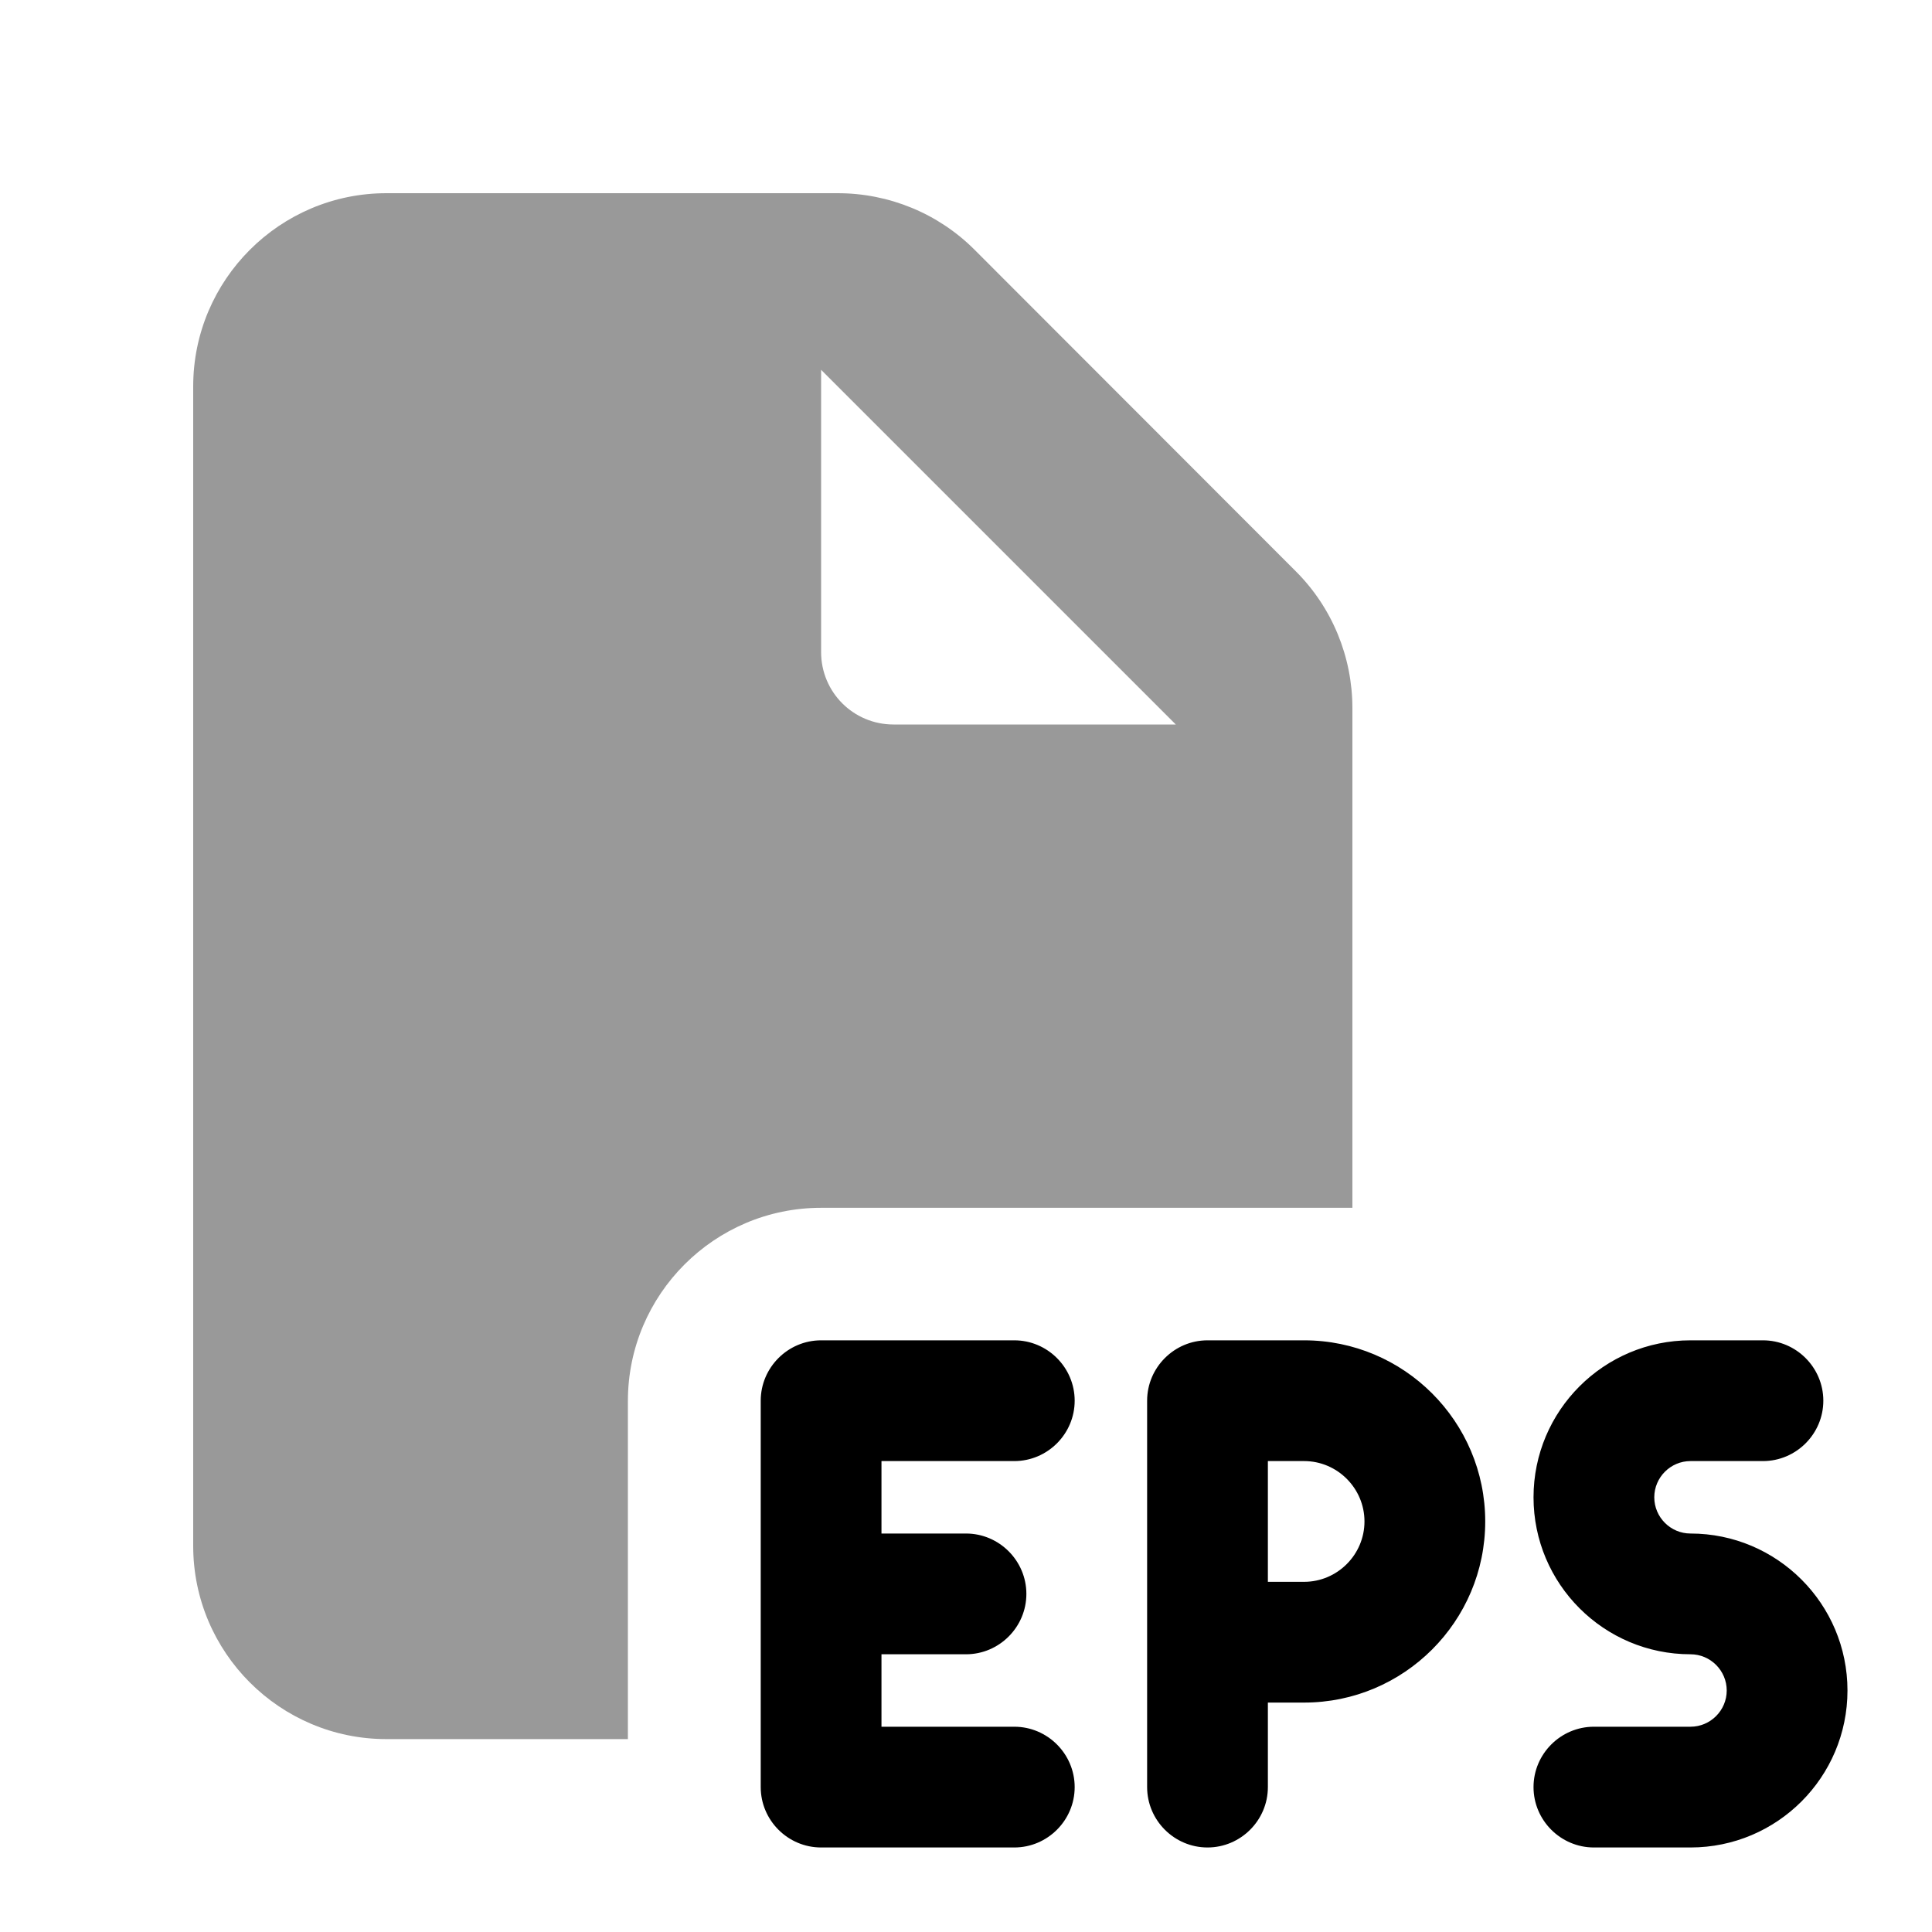
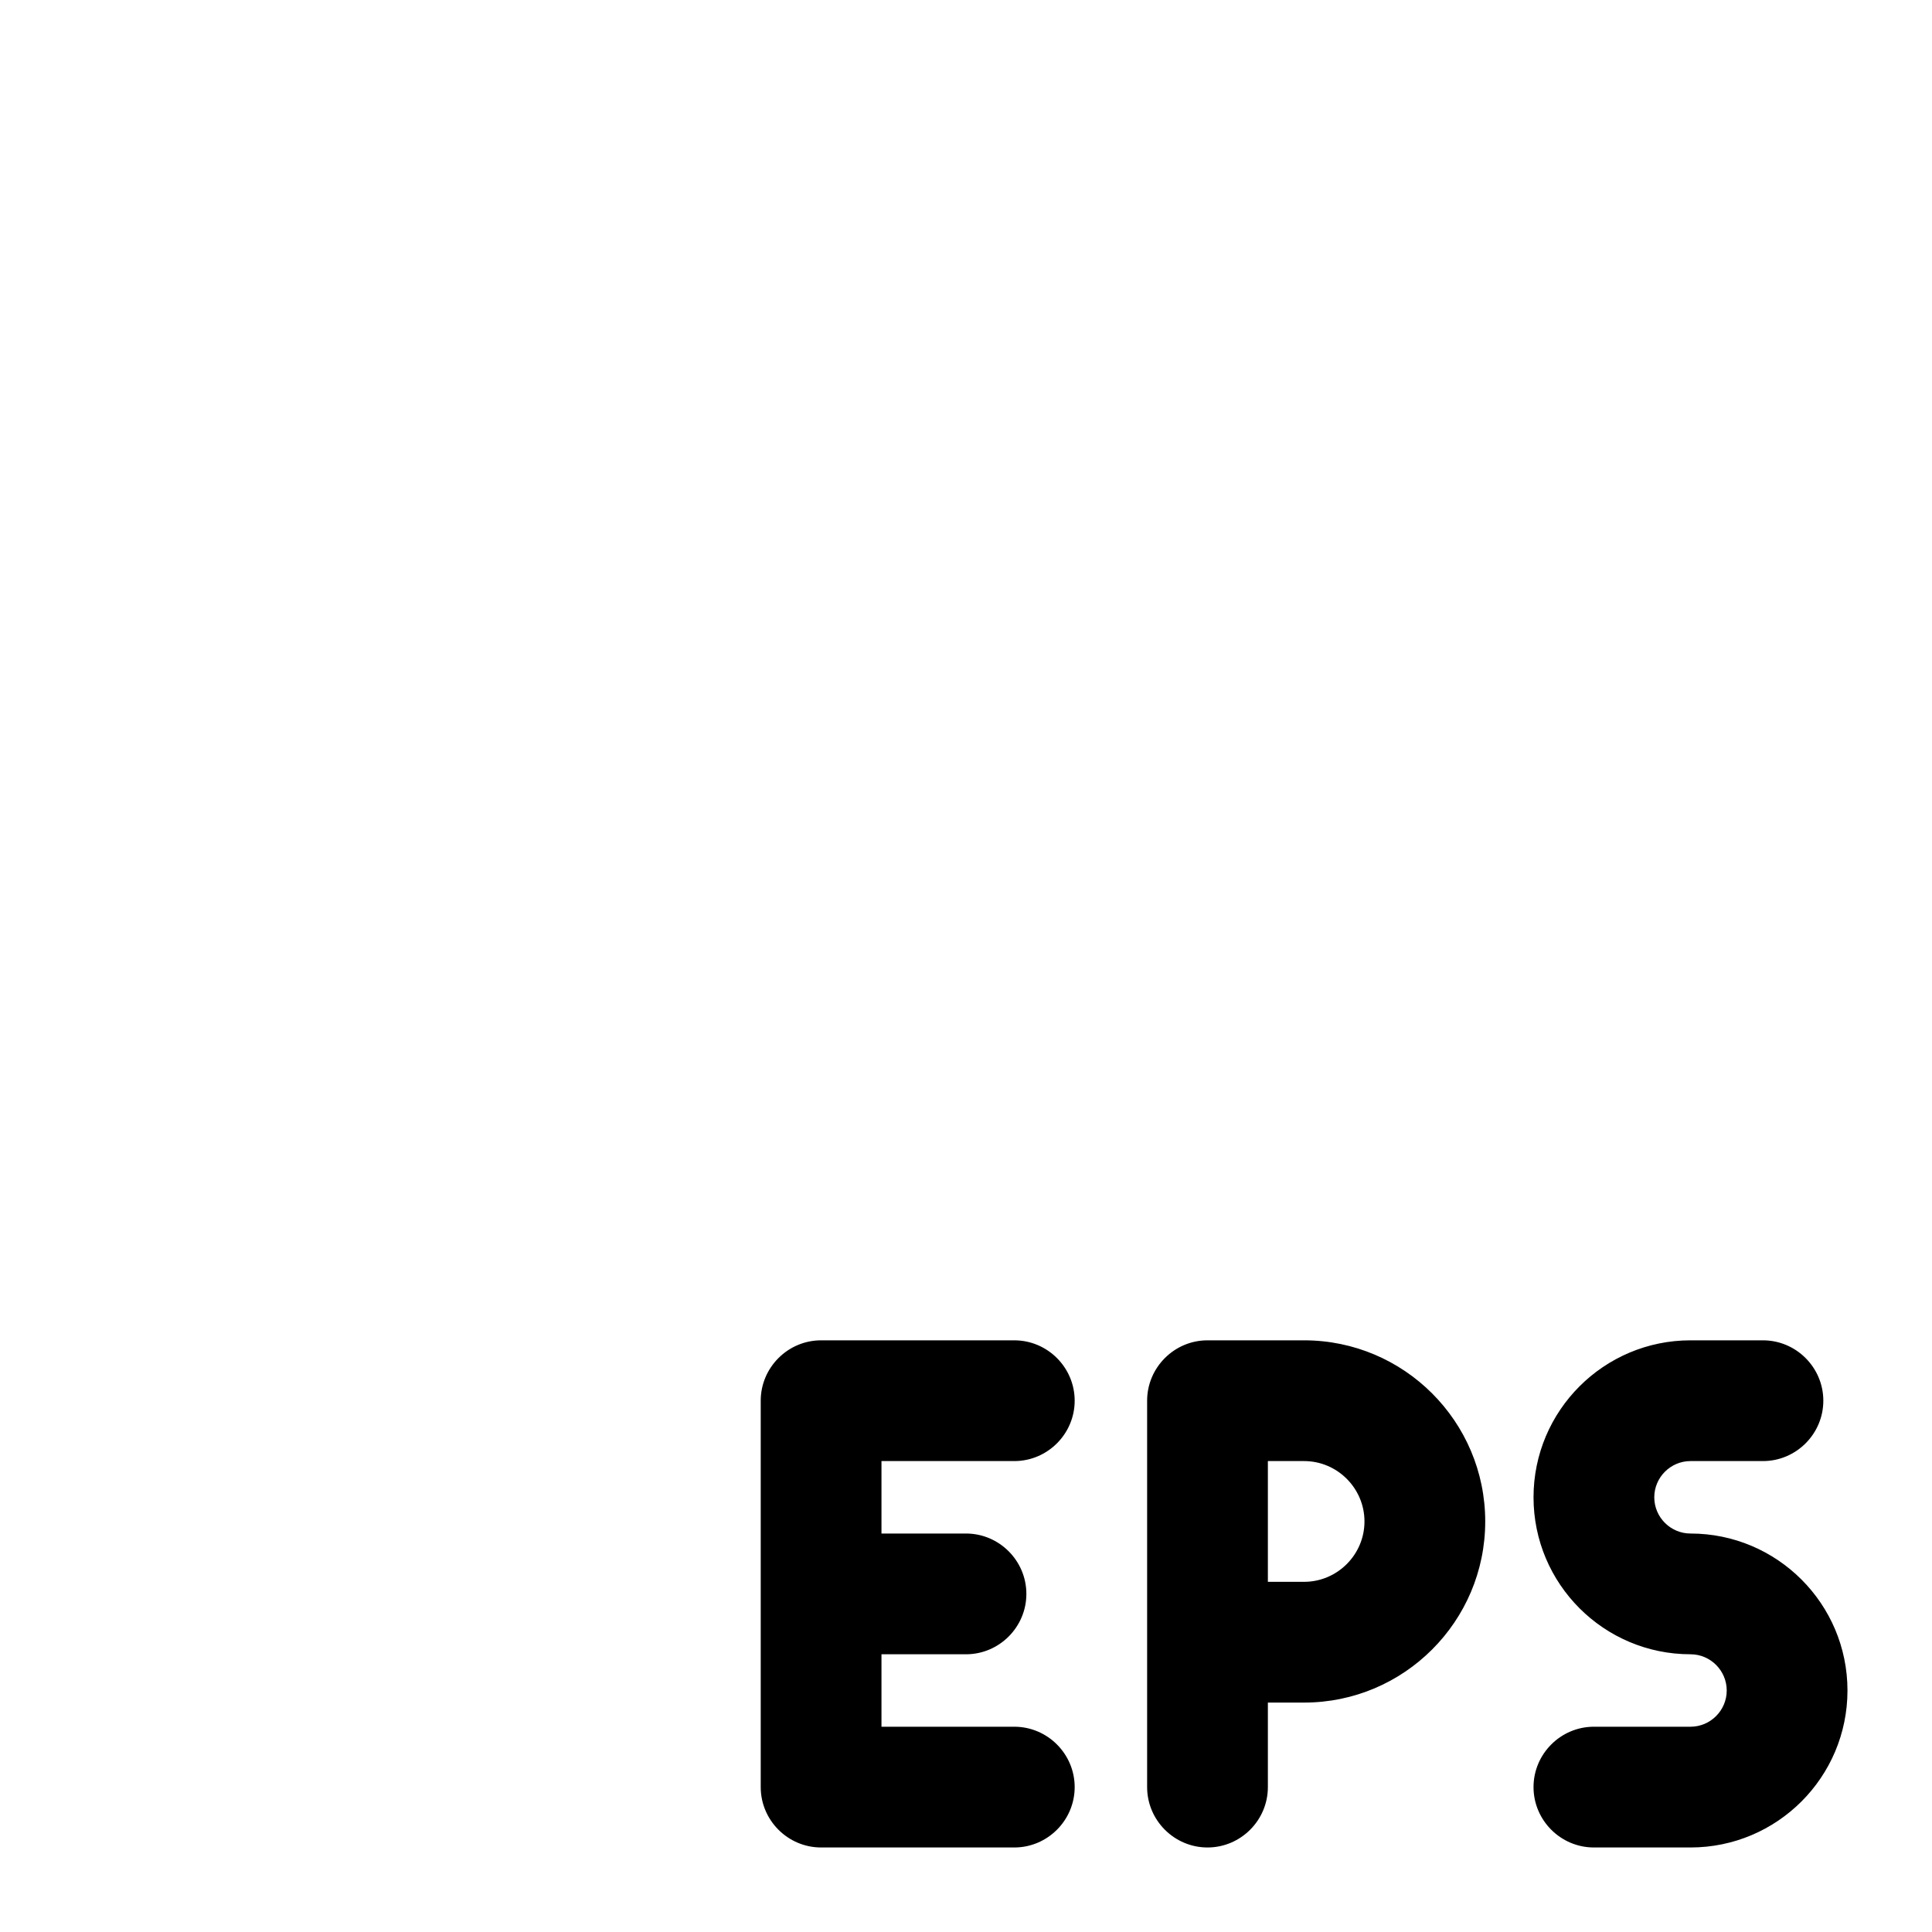
<svg xmlns="http://www.w3.org/2000/svg" viewBox="0 0 640 640">
-   <path opacity=".4" fill="currentColor" d="M64 128C64 92.7 92.7 64 128 64L277.5 64C294.5 64 310.8 70.7 322.8 82.7L429.3 189.3C441.3 201.3 448 217.6 448 234.6L448 400.1L272 400.1C236.7 400.1 208 428.8 208 464.1L208 576.1L128 576.1C92.7 576.1 64 547.4 64 512.1L64 128zM272 122.5L272 216C272 229.3 282.7 240 296 240L389.5 240L272 122.5z" />
  <path fill="currentColor" d="M252 464C252 453 261 444 272 444L336 444C347 444 356 453 356 464C356 475 347 484 336 484L292 484L292 508L320 508C331 508 340 517 340 528C340 539 331 548 320 548L292 548L292 572L336 572C347 572 356 581 356 592C356 603 347 612 336 612L272 612C261 612 252 603 252 592L252 464zM380 464C380 453 389 444 400 444L432 444C465.1 444 492 470.9 492 504C492 537.1 465.1 564 432 564L420 564L420 592C420 603 411 612 400 612C389 612 380 603 380 592L380 464zM420 524L432 524C443 524 452 515 452 504C452 493 443 484 432 484L420 484L420 524zM560 444L584 444C595 444 604 453 604 464C604 475 595 484 584 484L560 484C553.4 484 548 489.4 548 496C548 502.6 553.4 508 560 508C588.7 508 612 531.3 612 560C612 588.7 588.7 612 560 612L528 612C517 612 508 603 508 592C508 581 517 572 528 572L560 572C566.6 572 572 566.6 572 560C572 553.4 566.6 548 560 548C531.3 548 508 524.7 508 496C508 467.3 531.3 444 560 444z" />
</svg>